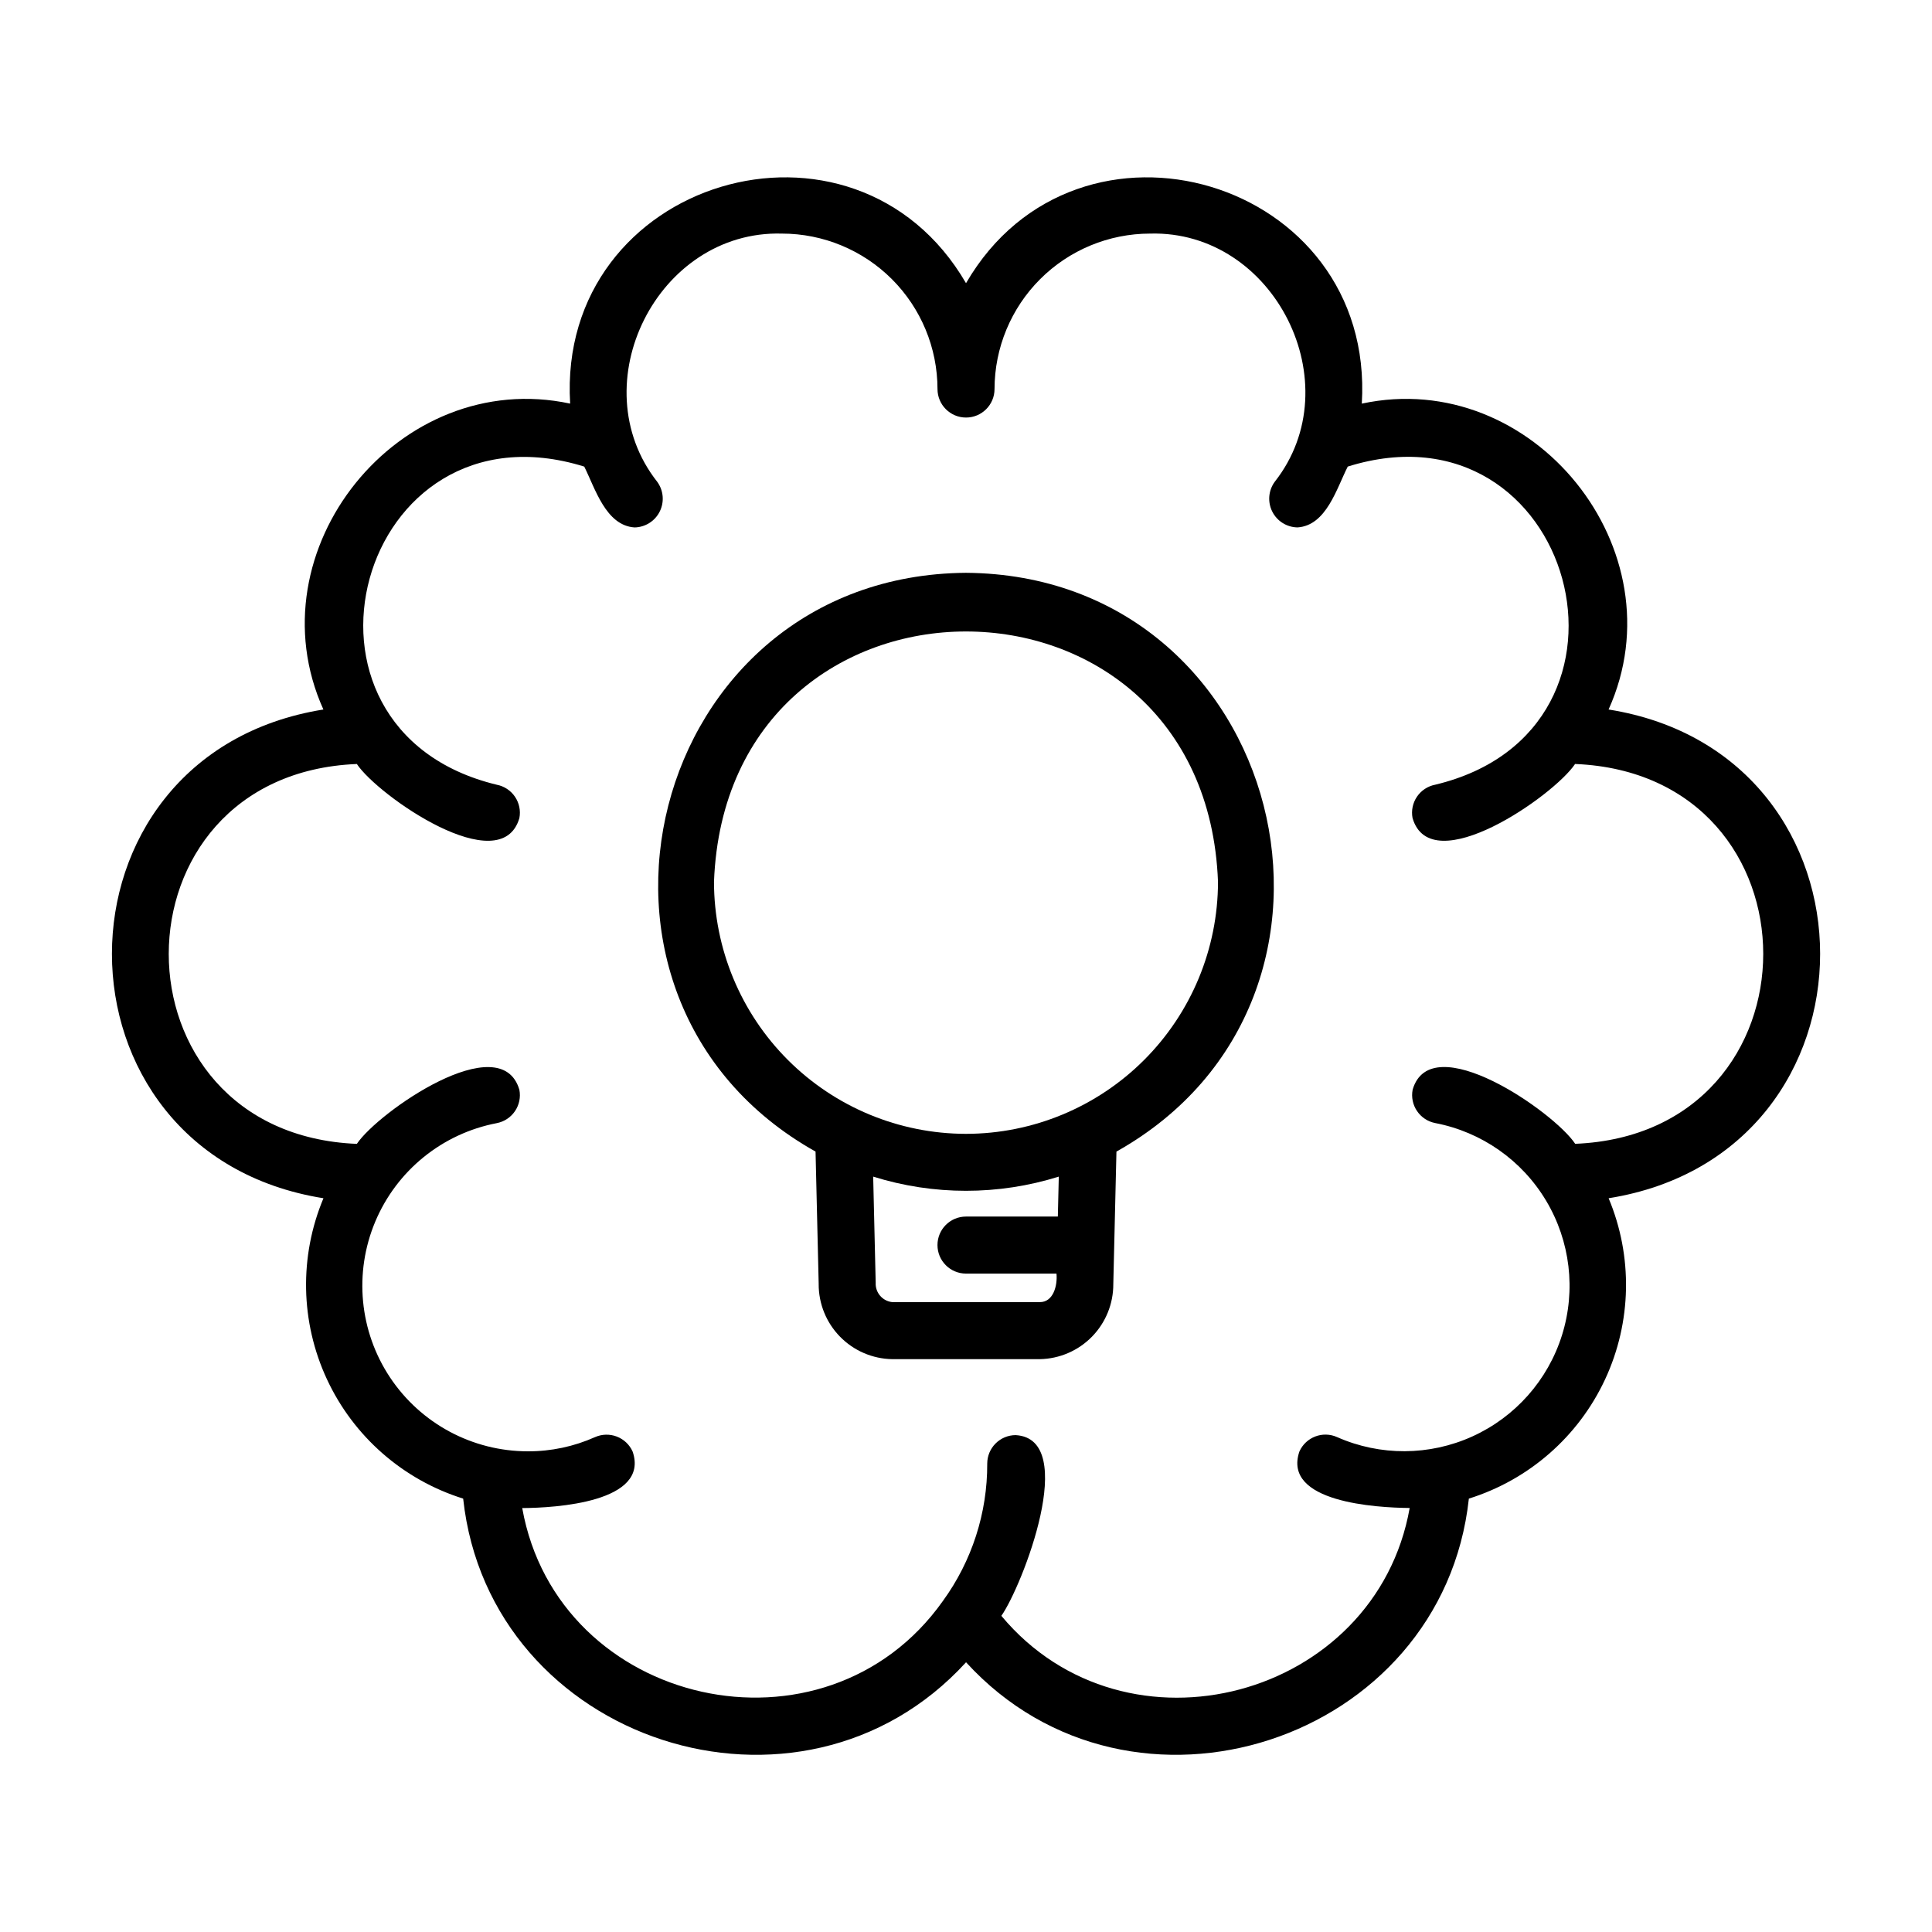
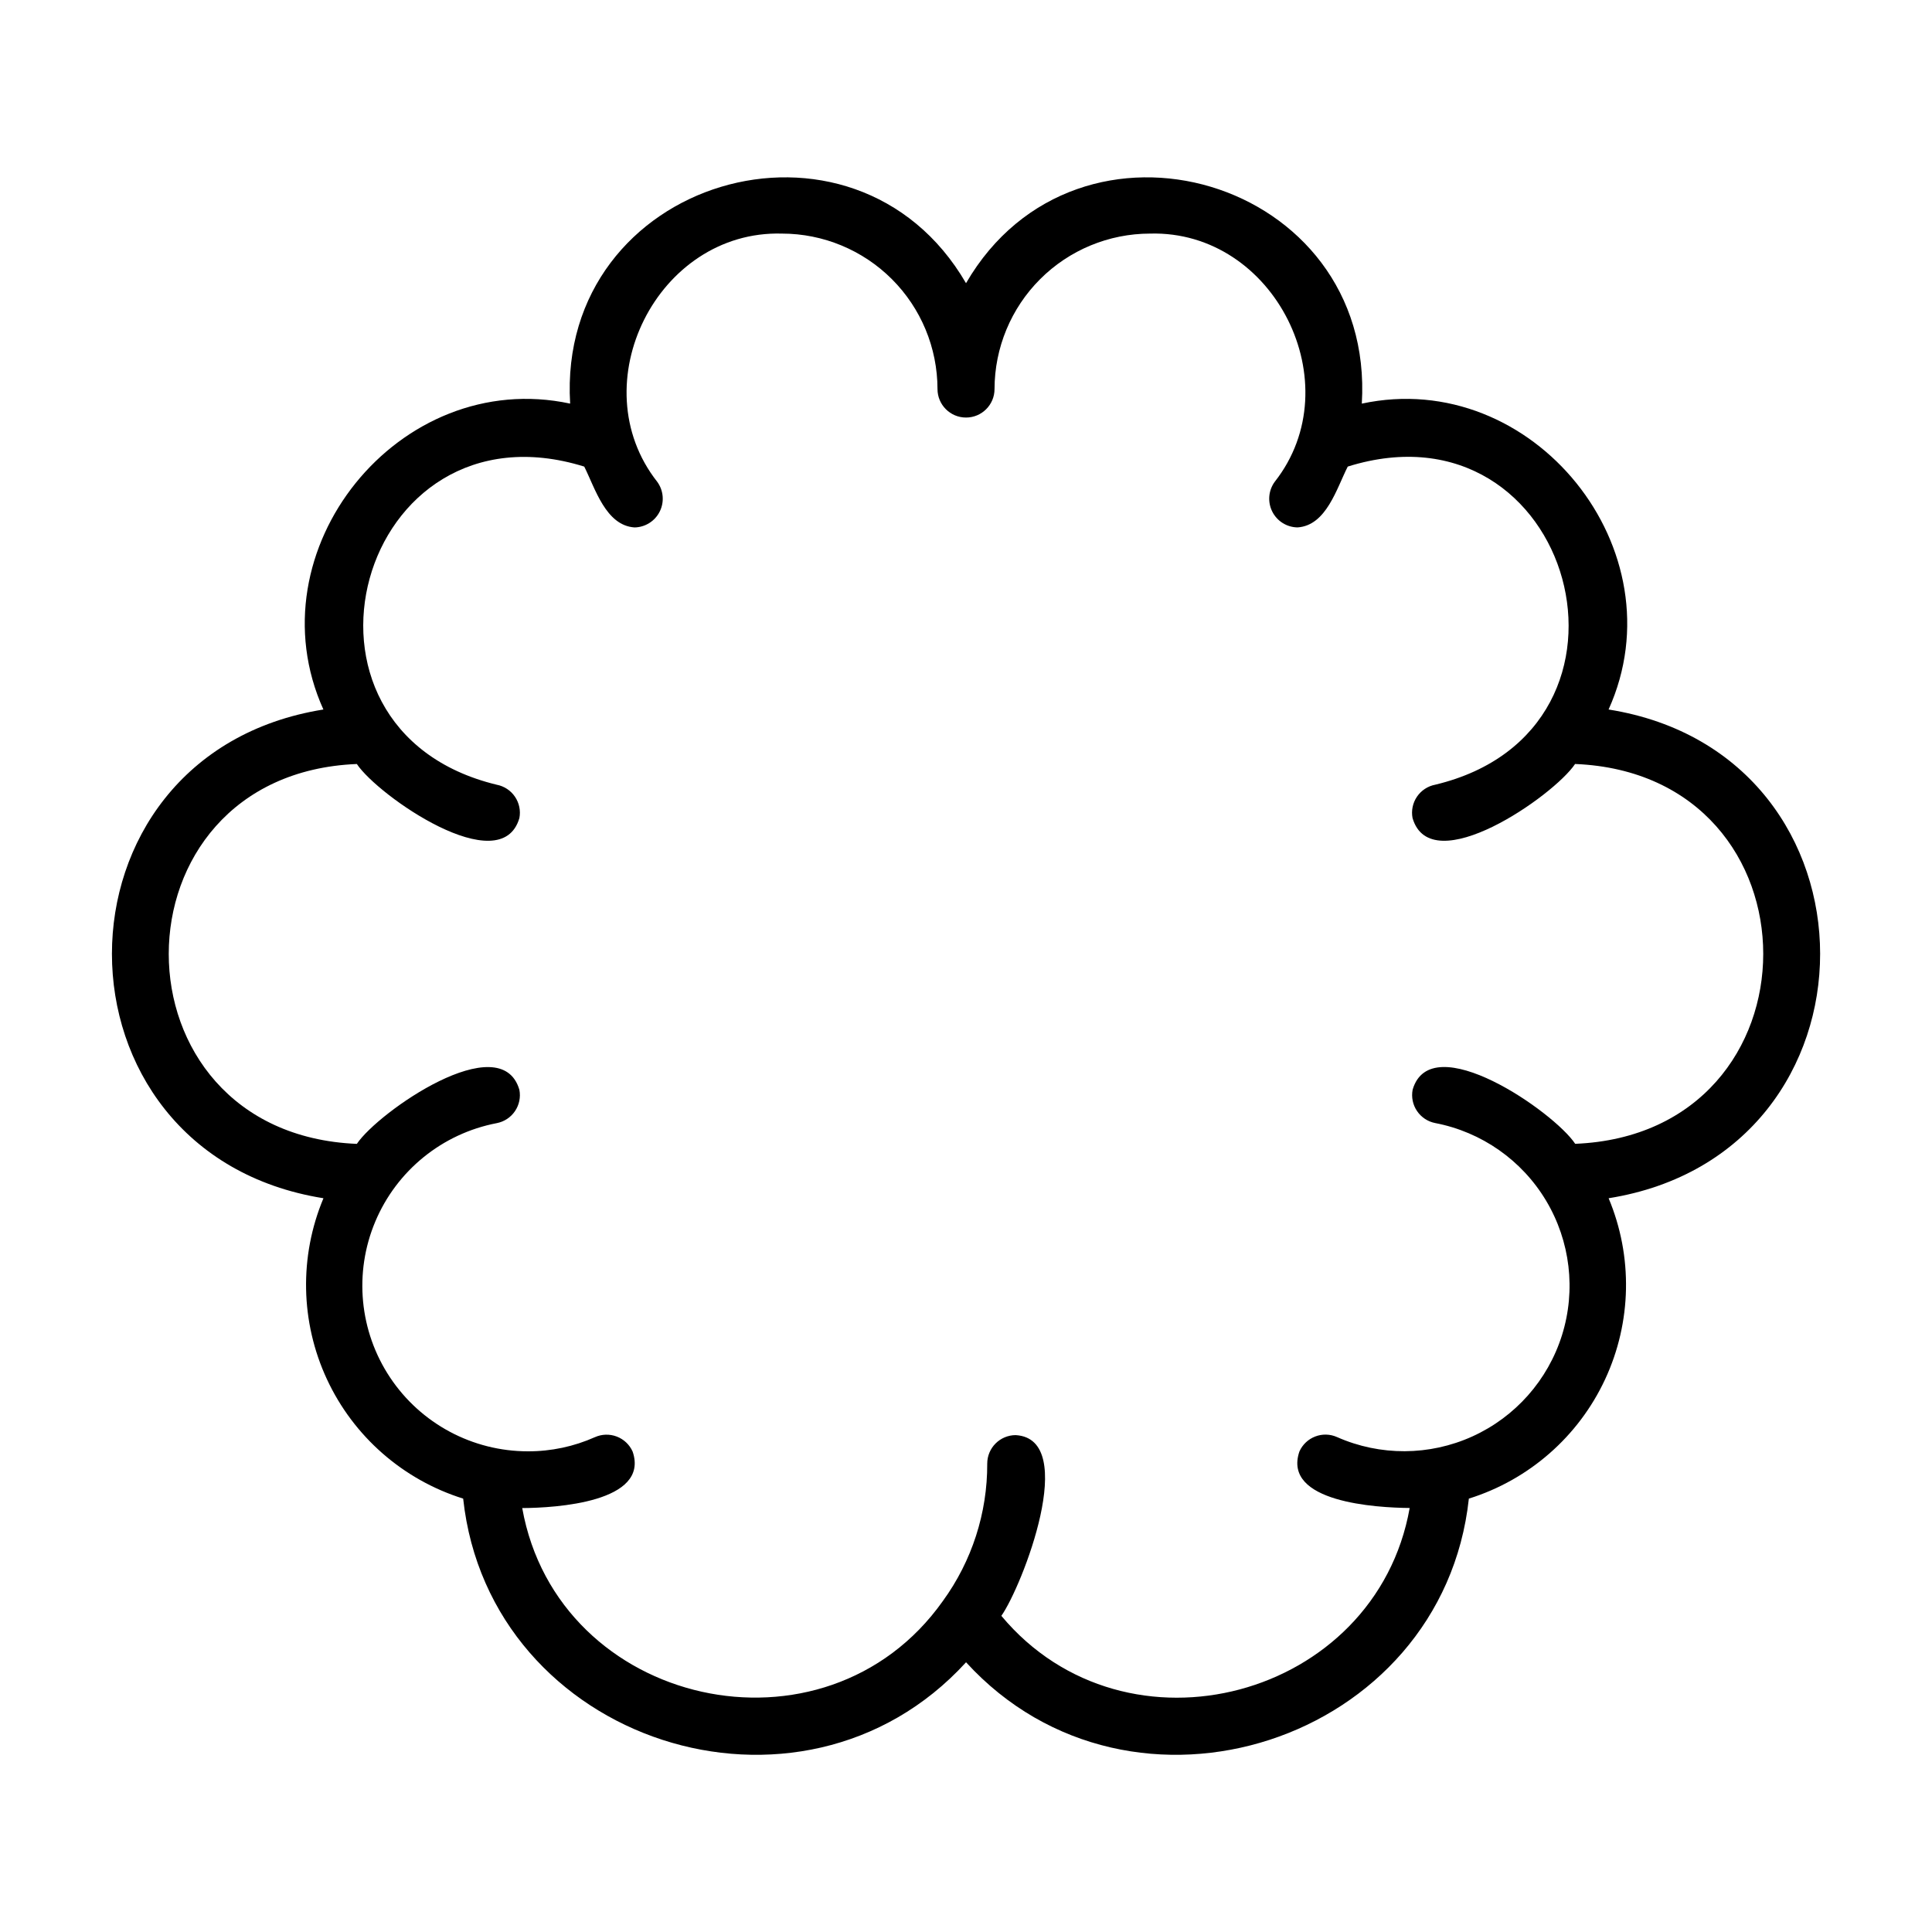
<svg xmlns="http://www.w3.org/2000/svg" fill="#000000" width="800px" height="800px" version="1.1" viewBox="144 144 512 512">
  <g>
-     <path d="m400 295.8c-84.527 0.641-112.54 112.63-39.871 153.38l0.832 35.121h-0.004c-0.016 5.211 2.016 10.219 5.66 13.938 3.644 3.723 8.609 5.863 13.82 5.953h39.125c5.207-0.094 10.172-2.231 13.816-5.953 3.644-3.723 5.68-8.73 5.66-13.941l0.832-35.117c72.703-40.777 44.602-152.75-39.871-153.38zm24.34 170.6h-24.34c-4.176 0-7.559 3.383-7.559 7.555 0 4.176 3.383 7.559 7.559 7.559h23.98c0.301 3.246-0.875 7.594-4.418 7.559h-39.125c-2.59-0.285-4.504-2.535-4.371-5.137l-0.664-28.121c16.012 5.012 33.176 5.012 49.188 0zm-24.34-21.918c-17.707-0.02-34.684-7.062-47.203-19.582s-19.562-29.496-19.582-47.203c3.359-88.473 130.23-88.453 133.57 0-0.02 17.707-7.062 34.684-19.582 47.207-12.523 12.52-29.496 19.562-47.203 19.578z" />
    <path d="m570.29 332.03c19.062-42.215-20.043-90.793-65.395-81.066 3.613-59.664-75.297-82.922-104.89-31.914-29.629-51.031-108.5-27.711-104.91 31.91-45.344-9.723-84.449 38.863-65.391 81.066-74.746 11.949-74.695 117.61 0.016 129.52-6.457 15.41-6.121 32.828 0.926 47.98 7.047 15.148 20.152 26.629 36.098 31.621 6.969 64.586 89.402 91.426 133.27 43.371 43.902 48.082 126.28 21.16 133.25-43.371 15.949-4.988 29.059-16.469 36.109-31.617 7.051-15.152 7.387-32.574 0.93-47.984 74.762-11.941 74.707-117.61 0-129.52zm-8.848 115.09c-5.621-8.473-38.207-31.066-43.082-14.332h0.004c-0.379 1.969 0.043 4.008 1.172 5.664 1.129 1.66 2.867 2.801 4.836 3.176 12.273 2.363 22.957 9.852 29.367 20.578 6.41 10.73 7.941 23.684 4.211 35.613-3.734 11.926-12.379 21.695-23.762 26.855-11.383 5.16-24.426 5.223-35.855 0.168-3.809-1.699-8.273 0.012-9.977 3.82-4.594 13.492 20.469 14.895 29.223 14.973-8.957 50.43-75.098 68.266-108.21 28.582 5.543-7.906 20.738-46.883 3.82-47.891l-0.004-0.004c-4.176 0-7.559 3.383-7.559 7.559 0.051 13.066-4.062 25.812-11.742 36.383-31.234 44.145-102.06 28.215-111.49-24.609 8.793-0.047 33.848-1.512 29.258-14.977l-0.004-0.004c-0.816-1.828-2.328-3.258-4.203-3.973-1.871-0.715-3.953-0.656-5.781 0.16-5.586 2.492-11.633 3.773-17.75 3.754-14.691 0.004-28.41-7.344-36.547-19.574s-9.613-27.723-3.93-41.273c5.68-13.547 17.766-23.352 32.195-26.121 1.969-0.375 3.711-1.516 4.836-3.176 1.129-1.656 1.551-3.695 1.172-5.664-4.918-16.758-37.441 5.898-43.074 14.332-66.504-2.734-66.426-97.961 0-100.67 5.602 8.434 38.188 31.078 43.074 14.332v0.004c0.379-1.973-0.043-4.008-1.172-5.668-1.125-1.656-2.867-2.801-4.836-3.176-60.855-14.711-36.672-102.91 23.199-84.309 2.891 5.773 5.699 15.594 13.297 16.121v0.004c2.844-0.039 5.43-1.66 6.703-4.207 1.273-2.543 1.02-5.586-0.66-7.887-20.332-25.859 0.031-66.711 33.059-65.777h0.004c10.922 0.008 21.398 4.352 29.125 12.074 7.727 7.723 12.074 18.195 12.086 29.117 0 4.176 3.383 7.559 7.559 7.559 4.172 0 7.555-3.383 7.555-7.559 0.016-10.922 4.359-21.391 12.082-29.113 7.723-7.723 18.195-12.066 29.117-12.078 33.004-0.926 53.402 39.922 33.059 65.773-1.68 2.297-1.934 5.34-0.66 7.887 1.273 2.547 3.859 4.168 6.707 4.203 7.644-0.504 10.359-10.352 13.305-16.121 59.824-18.703 84 69.766 23.176 84.309-1.969 0.375-3.711 1.52-4.836 3.176-1.125 1.66-1.547 3.695-1.172 5.664 4.906 16.75 37.441-5.894 43.074-14.332 66.5 2.719 66.461 97.941 0.031 100.66z" />
  </g>
</svg>